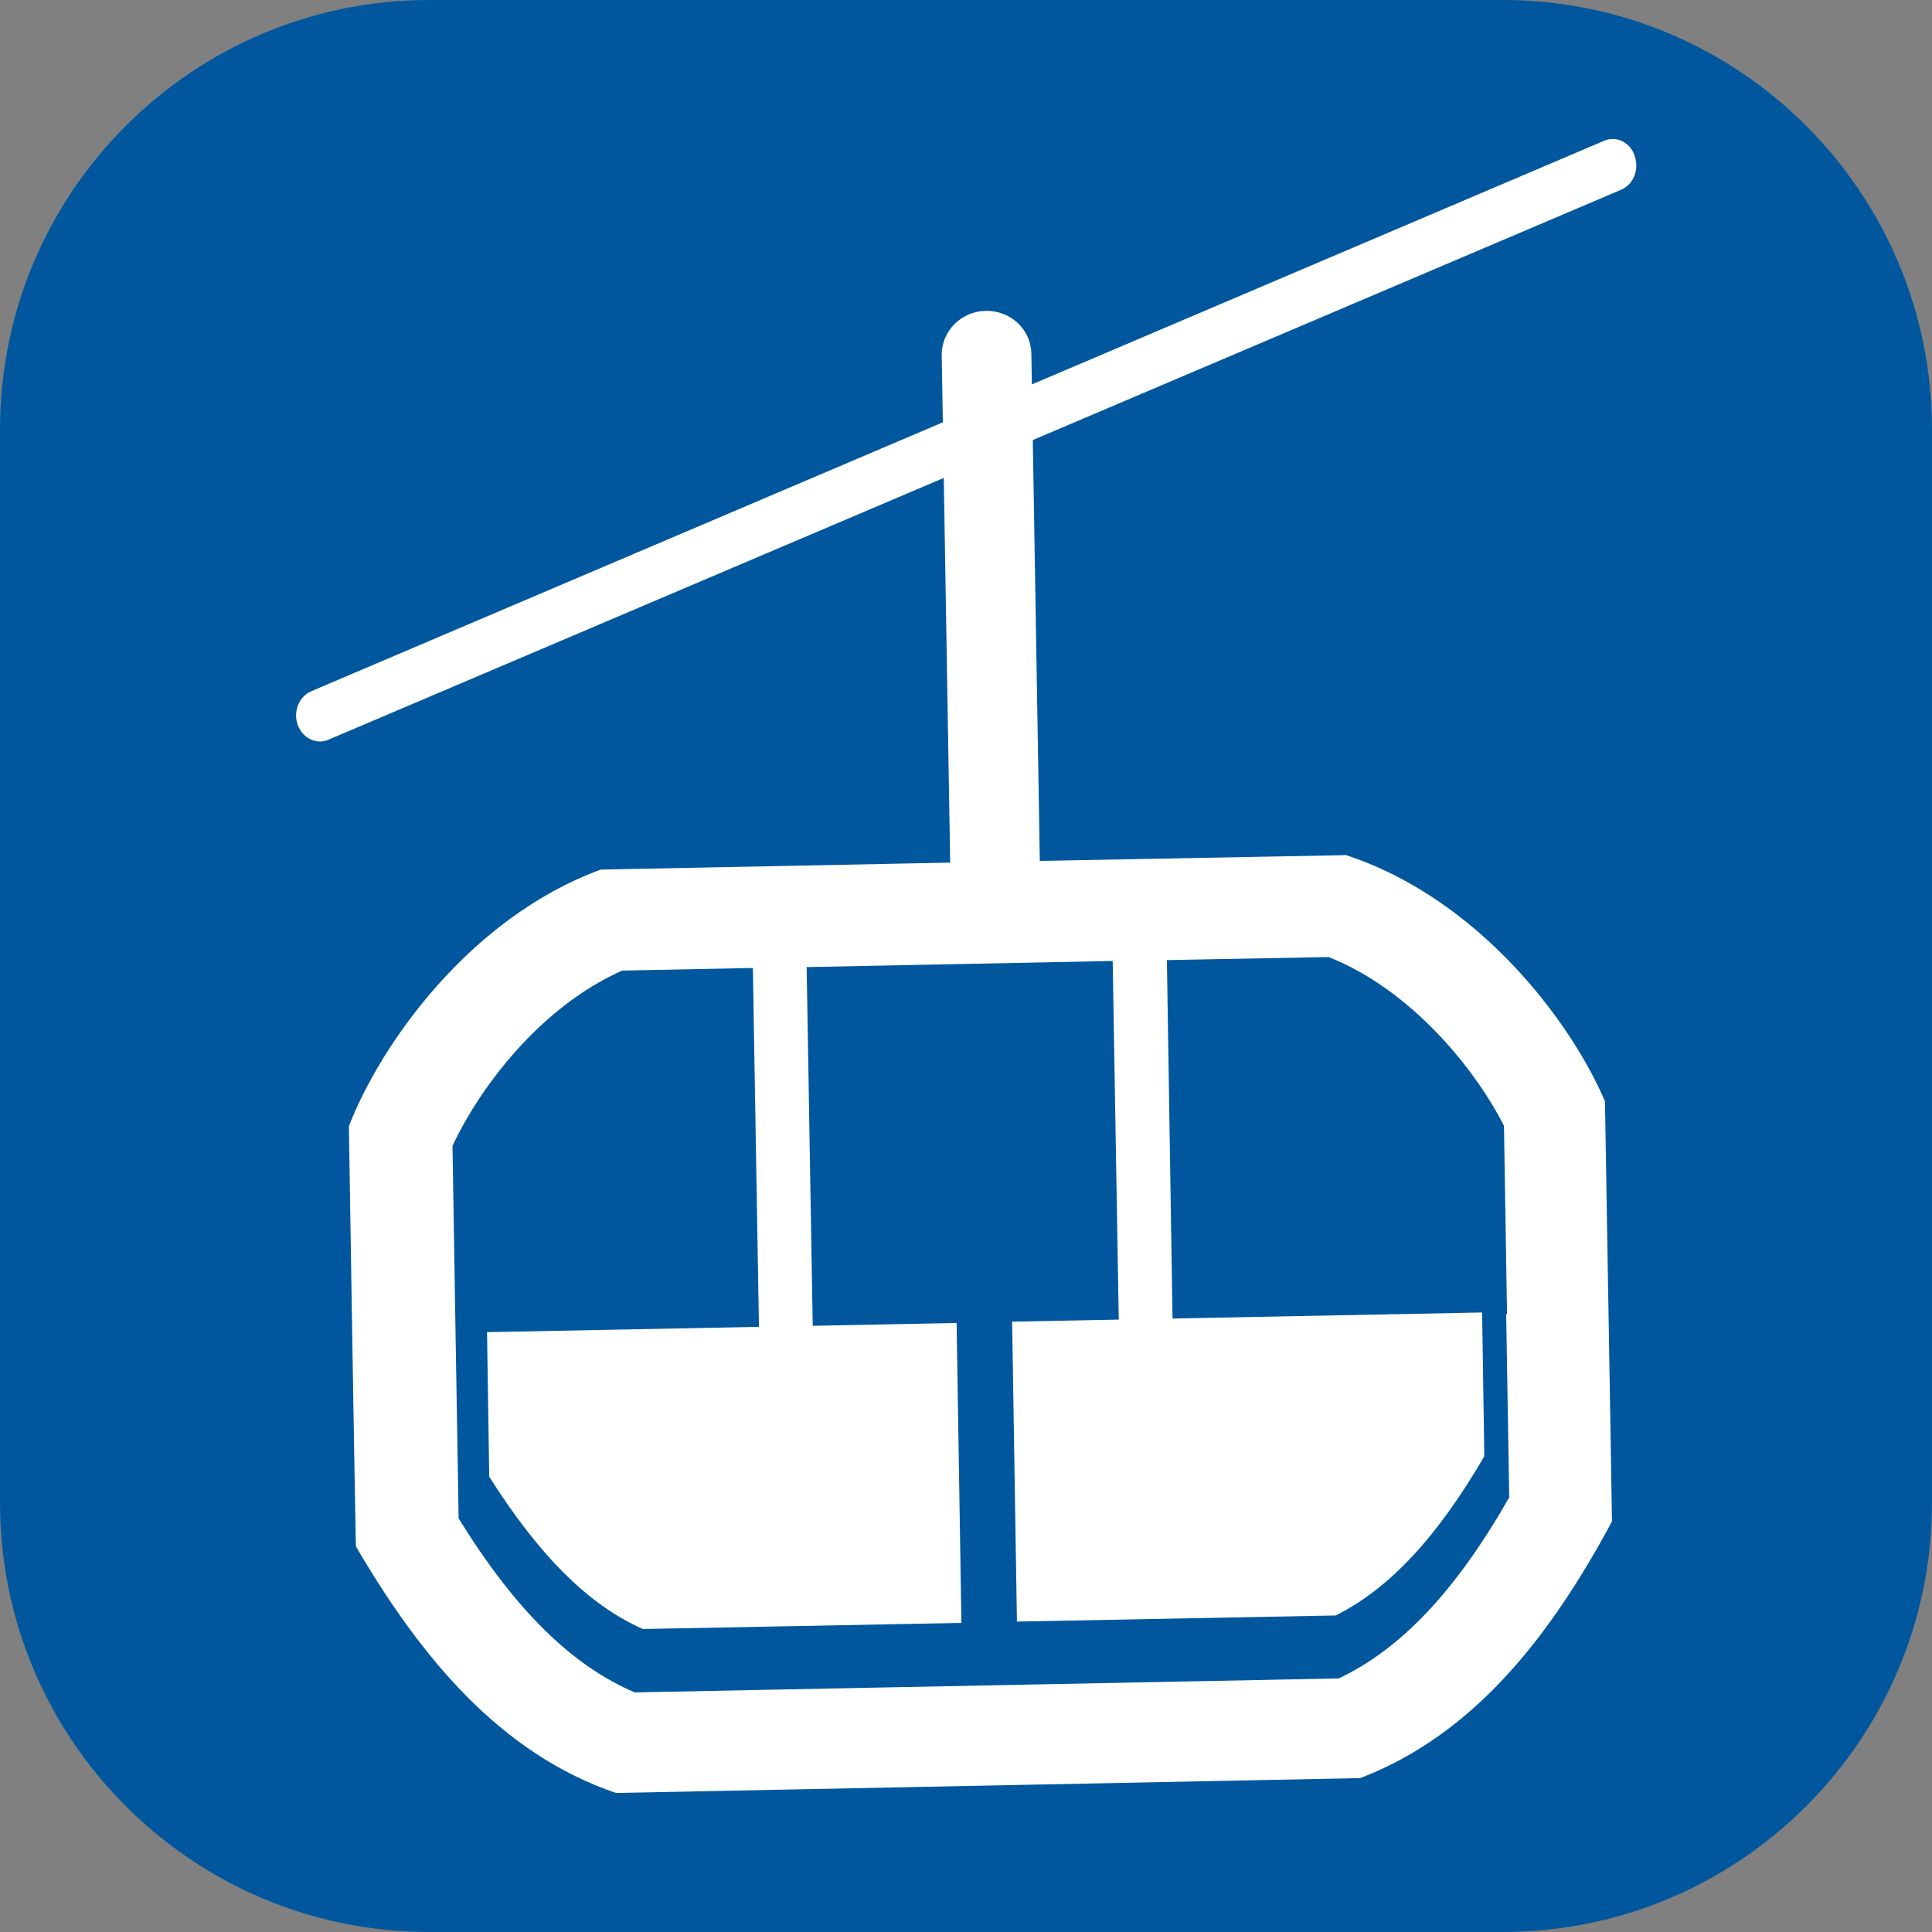
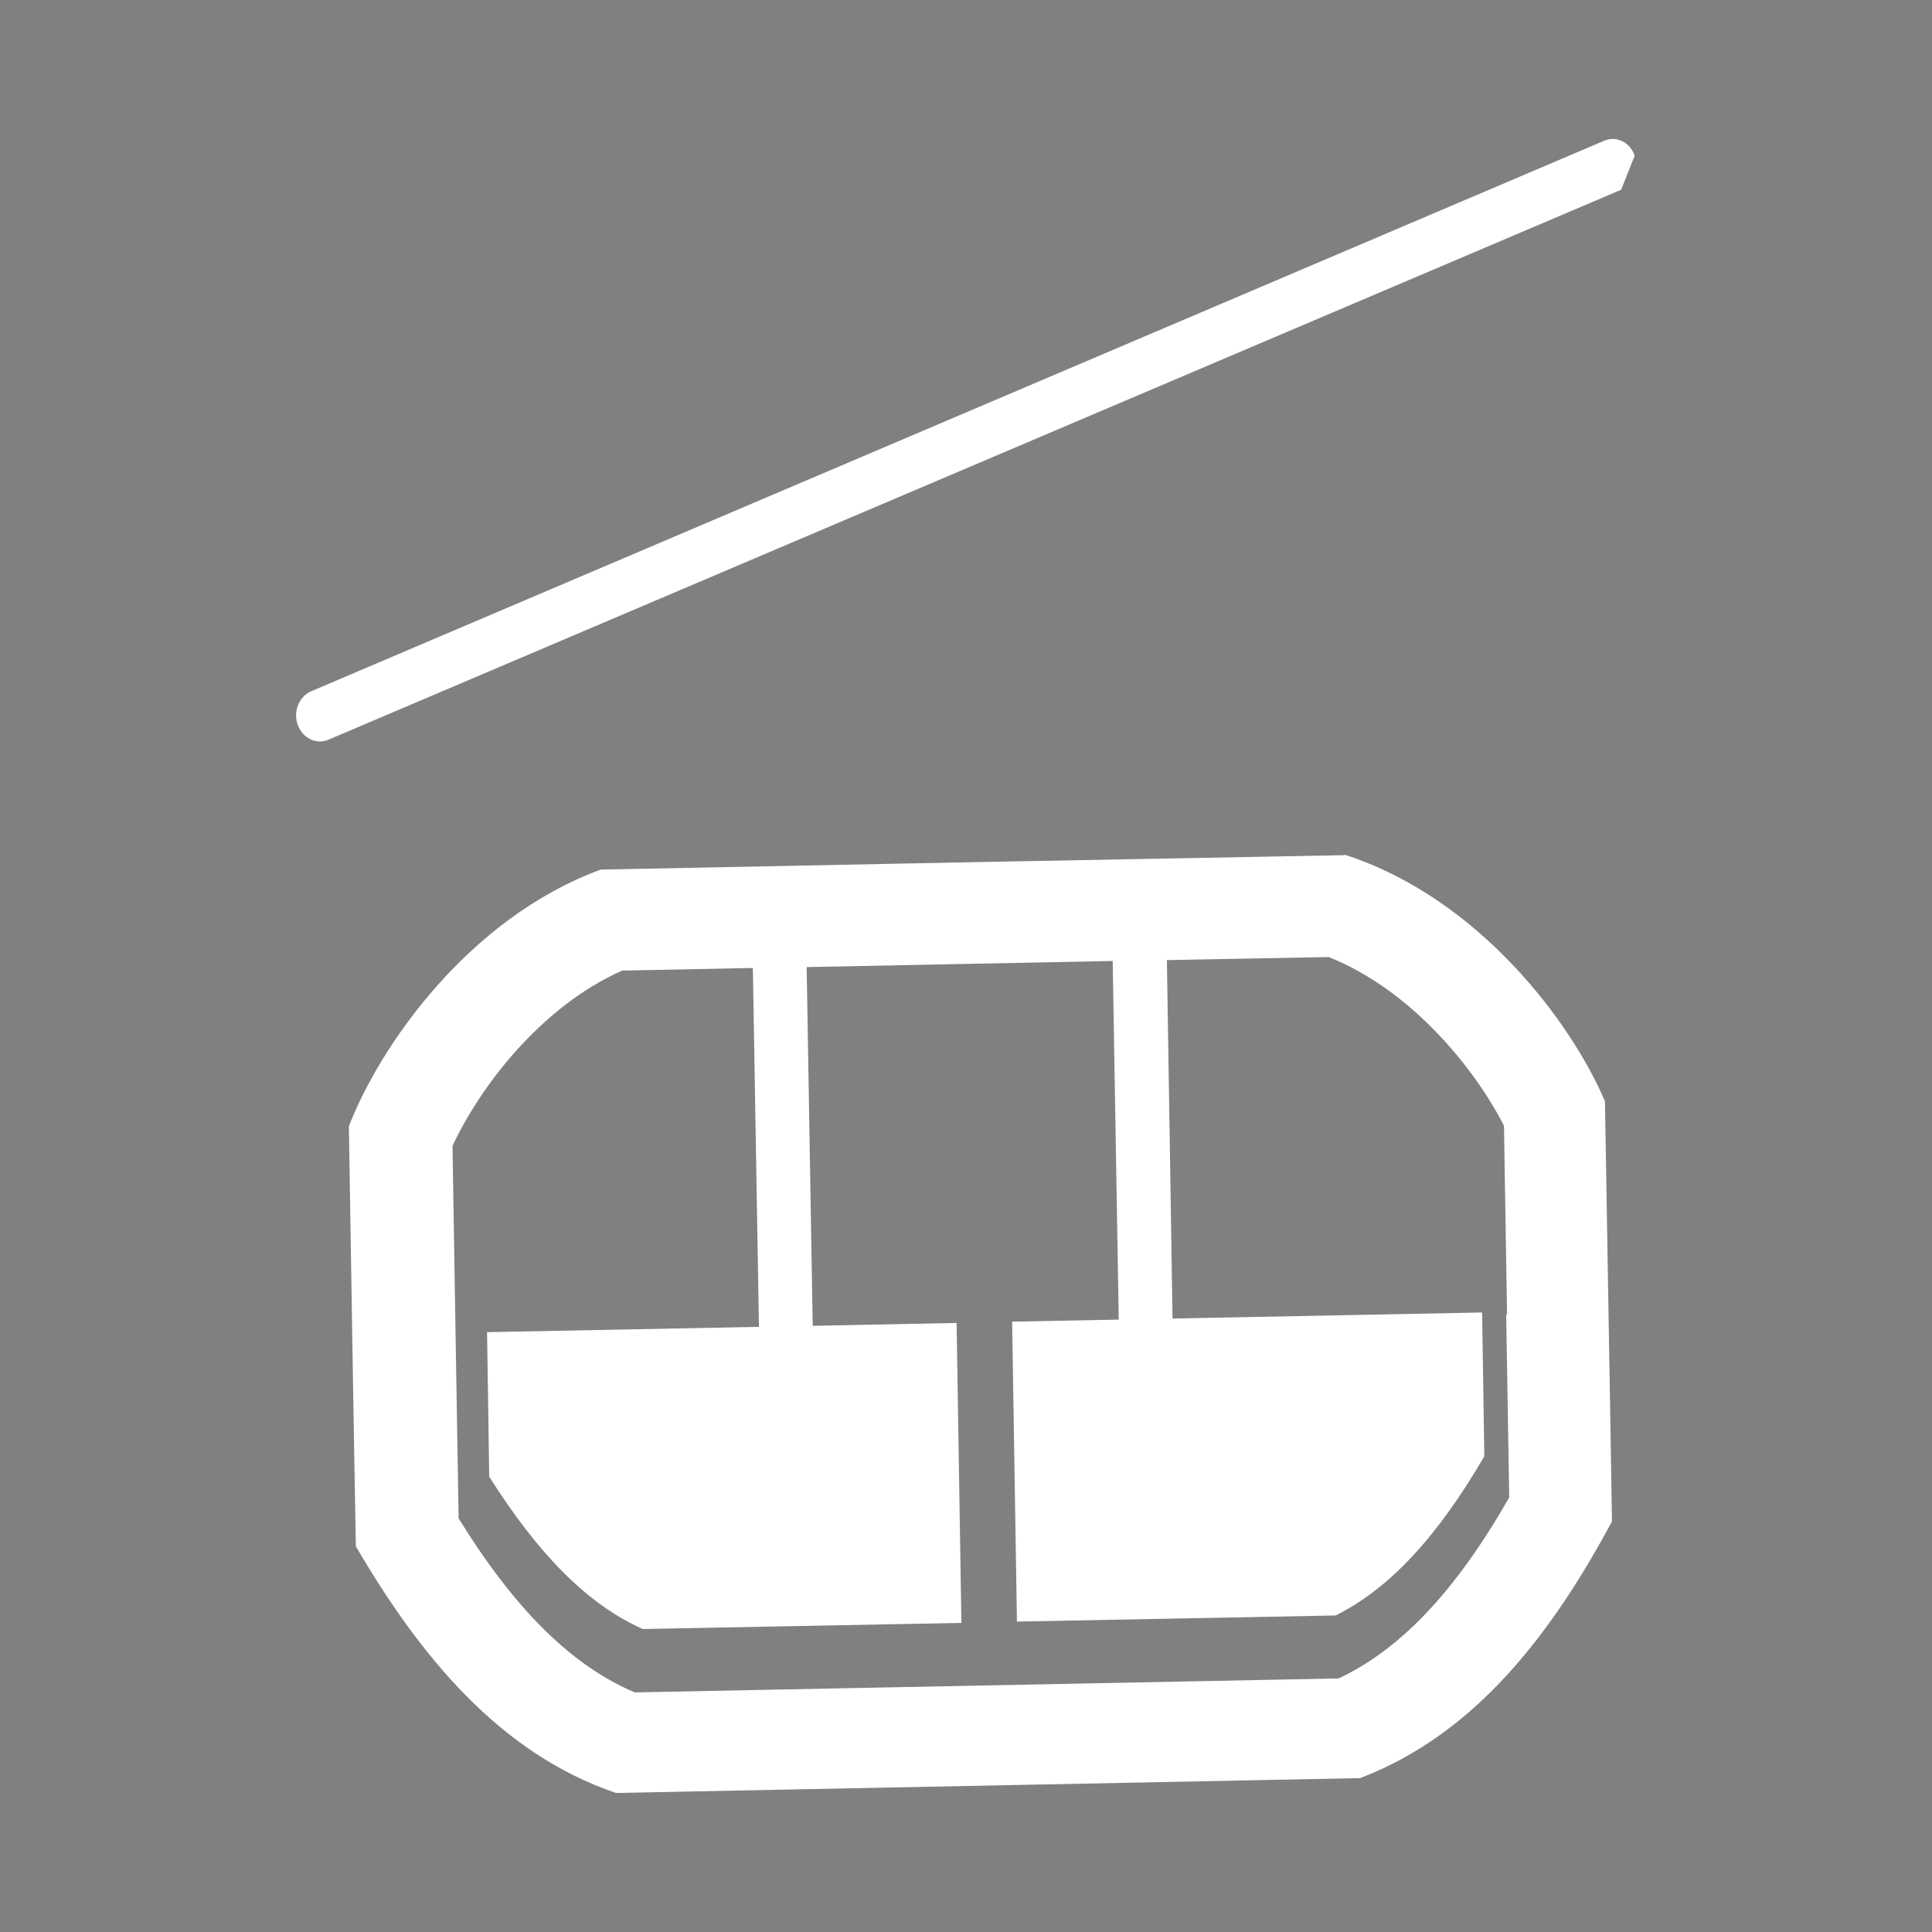
<svg xmlns="http://www.w3.org/2000/svg" id="Calque_1" data-name="Calque 1" viewBox="0 0 44.19 44.19">
  <rect x="0" y="0" width="44.19" height="44.19" fill="#808080" stroke="none" />
-   <path d="M34.37,0H9.82C4.4,0,0,4.4,0,9.82v24.55c0,5.42,4.4,9.82,9.82,9.82h24.55c5.42,0,9.82-4.4,9.82-9.82V9.82c0-5.42-4.4-9.82-9.82-9.82" style="fill: #00579e; stroke-width: 0px;" />
  <path d="M23.26,37.09l7.29-.14c1.22-.61,2.31-1.77,3.4-3.64l-.05-3.29-10.75.21.11,6.86Z" style="fill: #fff; stroke-width: 0px;" />
  <path d="M11.18,33.76c1.15,1.82,2.27,2.94,3.52,3.5l7.29-.14-.11-6.86-10.74.21.05,3.29Z" style="fill: #fff; stroke-width: 0px;" />
  <path d="M30.76,19.56l-8.51.16-8.51.17c-3.02,1.11-5.05,4.03-5.76,5.87.05,3.18.11,6.93.16,9.61,1.48,2.53,3.3,4.74,5.95,5.64l8.51-.17,8.51-.17c2.62-1,4.37-3.28,5.76-5.87-.04-2.68-.11-6.43-.16-9.61-.77-1.81-2.89-4.65-5.95-5.64M34.45,30.05l.07,4.2c-1.22,2.14-2.48,3.47-3.9,4.14l-8.05.16-8.05.16c-1.44-.61-2.74-1.89-4.03-3.98l-.07-4.2-.07-4.32c.61-1.31,1.99-3.17,3.88-4.01l2.99-.06.14,8.26,1.23-.02-.14-8.26,7-.14.14,8.26,1.23-.02-.13-8.26,3.7-.07c1.91.76,3.36,2.58,4.01,3.86l.07,4.32Z" style="fill: #fff; stroke-width: 0px;" />
-   <path d="M23.79,20.1c0,.55-.44,1.01-1.01,1.02-.57.01-1.04-.43-1.04-.98l-.2-12.01c-.01-.55.44-1.01,1.01-1.02.57-.01,1.03.43,1.04.98l.2,12.01Z" style="fill: #fff; stroke-width: 0px;" />
-   <path d="M37.39,3.56c-.11-.31-.42-.46-.7-.34L7.12,15.81c-.28.12-.42.46-.31.77.11.3.42.46.7.34l29.57-12.58c.28-.12.42-.46.31-.77" style="fill: #fff; stroke-width: 0px;" />
+   <path d="M37.39,3.56c-.11-.31-.42-.46-.7-.34L7.12,15.81c-.28.12-.42.46-.31.77.11.3.42.46.7.34l29.57-12.58" style="fill: #fff; stroke-width: 0px;" />
</svg>